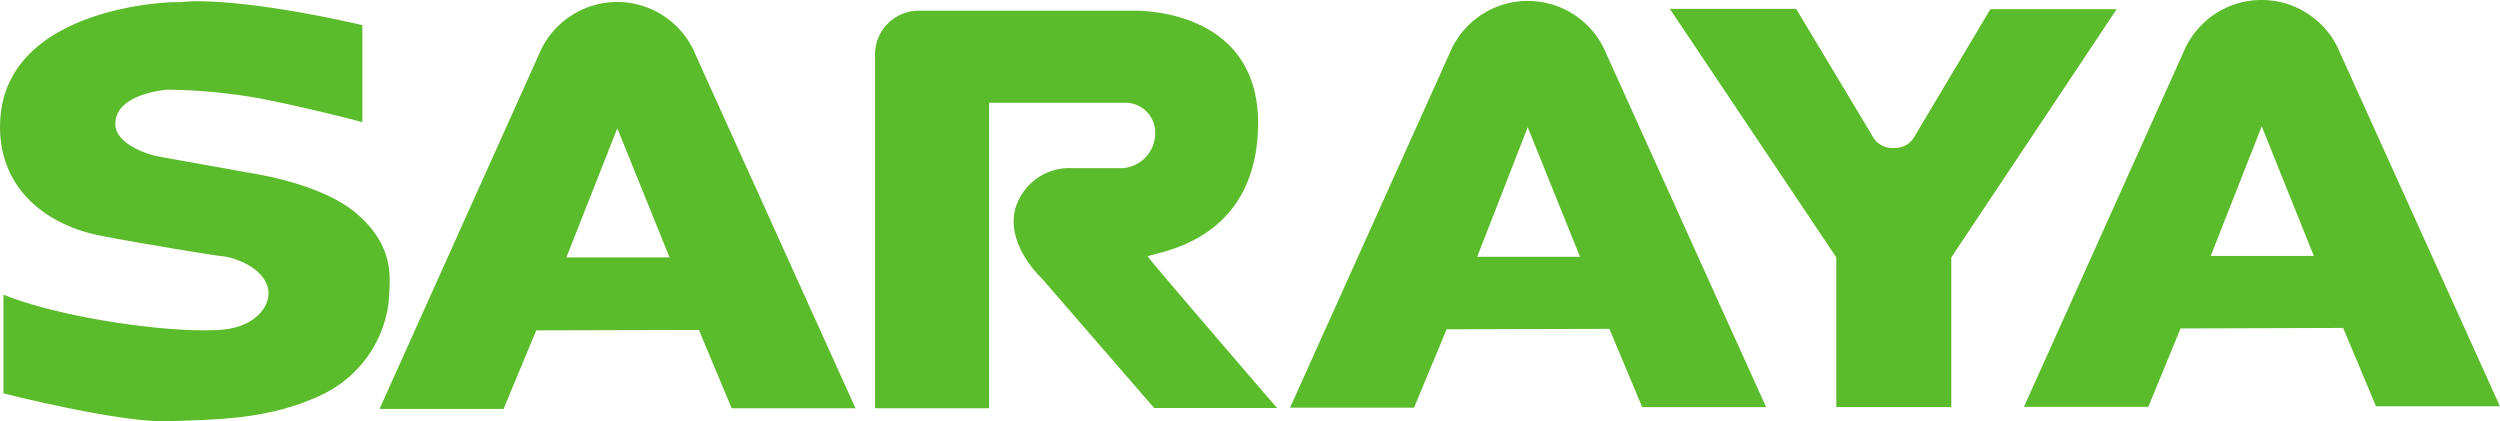
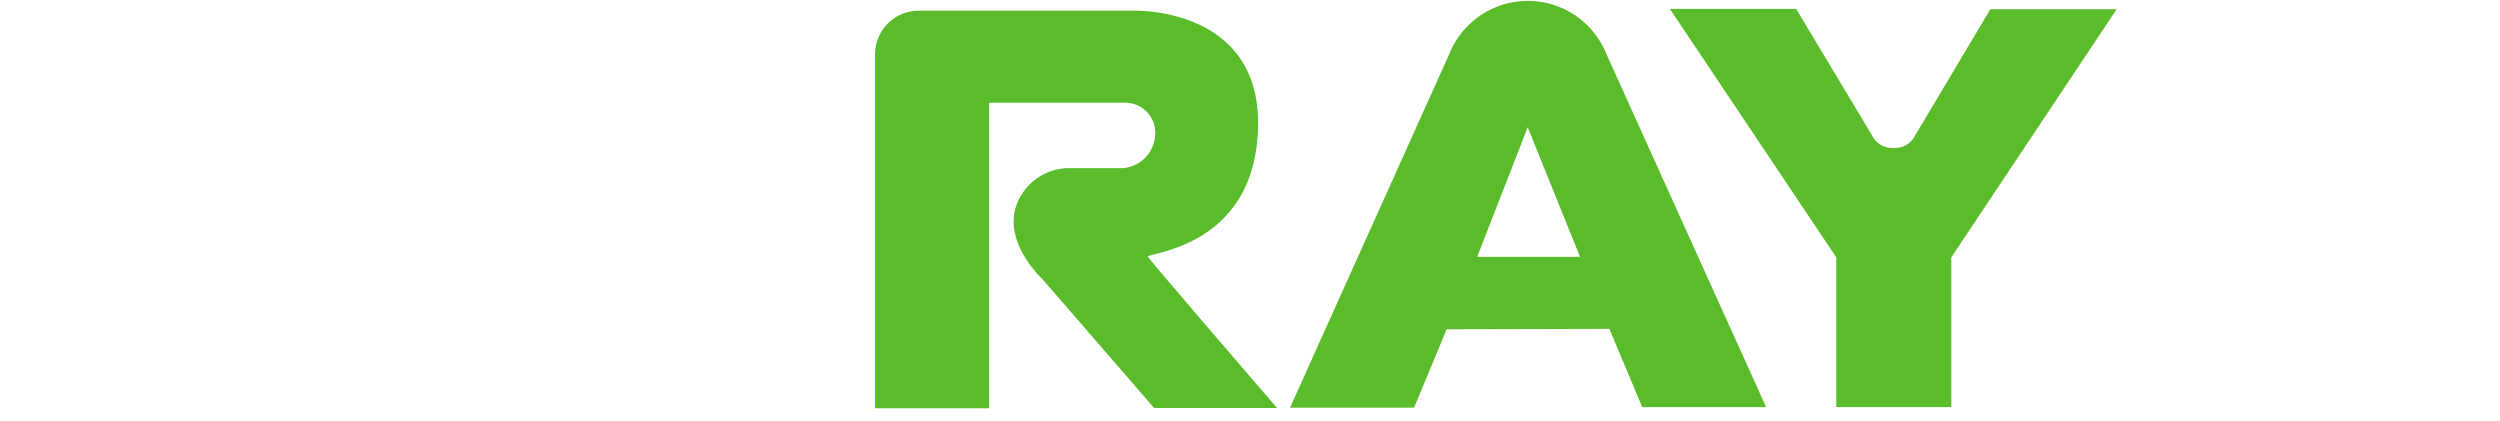
<svg xmlns="http://www.w3.org/2000/svg" id="Layer_1" data-name="Layer 1" viewBox="0 0 296.93 50.03">
  <defs>
    <style>.cls-1{fill:#5bbc2b;}</style>
  </defs>
  <title>logo_saraya</title>
-   <path class="cls-1" d="M44.88,29V17.41c-13.43-3.05-20.11-3-21.8-2.69,1.05-.18-20.39-.15-21.21,13.92C1.44,36,6.38,40.75,13.21,42.3c2.48.56,14.61,2.57,15.08,2.57s4.07.76,5.19,3.23c1,2.22-1.06,5.16-5.29,5.49-6.2.48-19.28-1.45-25.94-4.17l0,11.73s13.85,3.52,19.57,3.31S33.73,64.3,40,61.35a14.08,14.08,0,0,0,8-11c.11-2.48,1-6.56-4-10.72C39.9,36.31,32.77,35.16,31,34.88c.13,0-5.58-1-10.52-1.9-1-.19-5.11-1.45-4.94-4,.23-3.8,7.19-3.93,6.11-3.9A65.88,65.88,0,0,1,32,26c3.42.57,11.12,2.44,12.84,2.93" transform="translate(-1.84 -14.43)" />
  <path class="cls-1" d="M105.77,20.85l0,42.07h13.55l0-36.29h16.08a3.56,3.56,0,0,1,3.64,3.83,4.16,4.16,0,0,1-3.88,3.94c-2.69,0-6.64,0-6.64,0a6.7,6.7,0,0,0-6.07,4.74c-1.22,4.37,3.13,8.36,3.13,8.36l13.34,15.39,14.6,0s-14.92-17.3-15.36-18c.67-.53,12.4-1.37,13.08-14.74.79-15.06-14.86-14.45-14.86-14.45H110.94a5.19,5.19,0,0,0-5.17,5.17" transform="translate(-1.84 -14.43)" />
-   <path class="cls-1" d="M119.37,62.91" transform="translate(-1.84 -14.43)" />
-   <path class="cls-1" d="M65.53,53.67,61.65,63,46.92,63,65.84,20.92a10.05,10.05,0,0,1,18.61,0l19,42H88.74l-3.89-9.3Zm9.63-24L69.11,45l12.25,0Z" transform="translate(-1.84 -14.43)" />
  <path class="cls-1" d="M226.76,32a2.68,2.68,0,0,1-2.59-1.52l-9-15-15,0L219.94,45l0,17.78,13.66,0,0-17.78,19.64-29.48-15,0-8.94,15A2.66,2.66,0,0,1,226.76,32" transform="translate(-1.84 -14.43)" />
  <path class="cls-1" d="M173.66,53.54l-3.87,9.31H155.06L174,20.79a10.05,10.05,0,0,1,18.61,0l19,42-14.72,0-3.9-9.3Zm9.63-24-6,15.39H189.5Z" transform="translate(-1.84 -14.43)" />
-   <path class="cls-1" d="M260.83,53.44,257,62.75H242.23l18.92-42.07a10.05,10.05,0,0,1,18.61,0l19,42-14.72,0-3.9-9.3Zm9.64-24-6.06,15.39h12.25Z" transform="translate(-1.84 -14.43)" />
</svg>